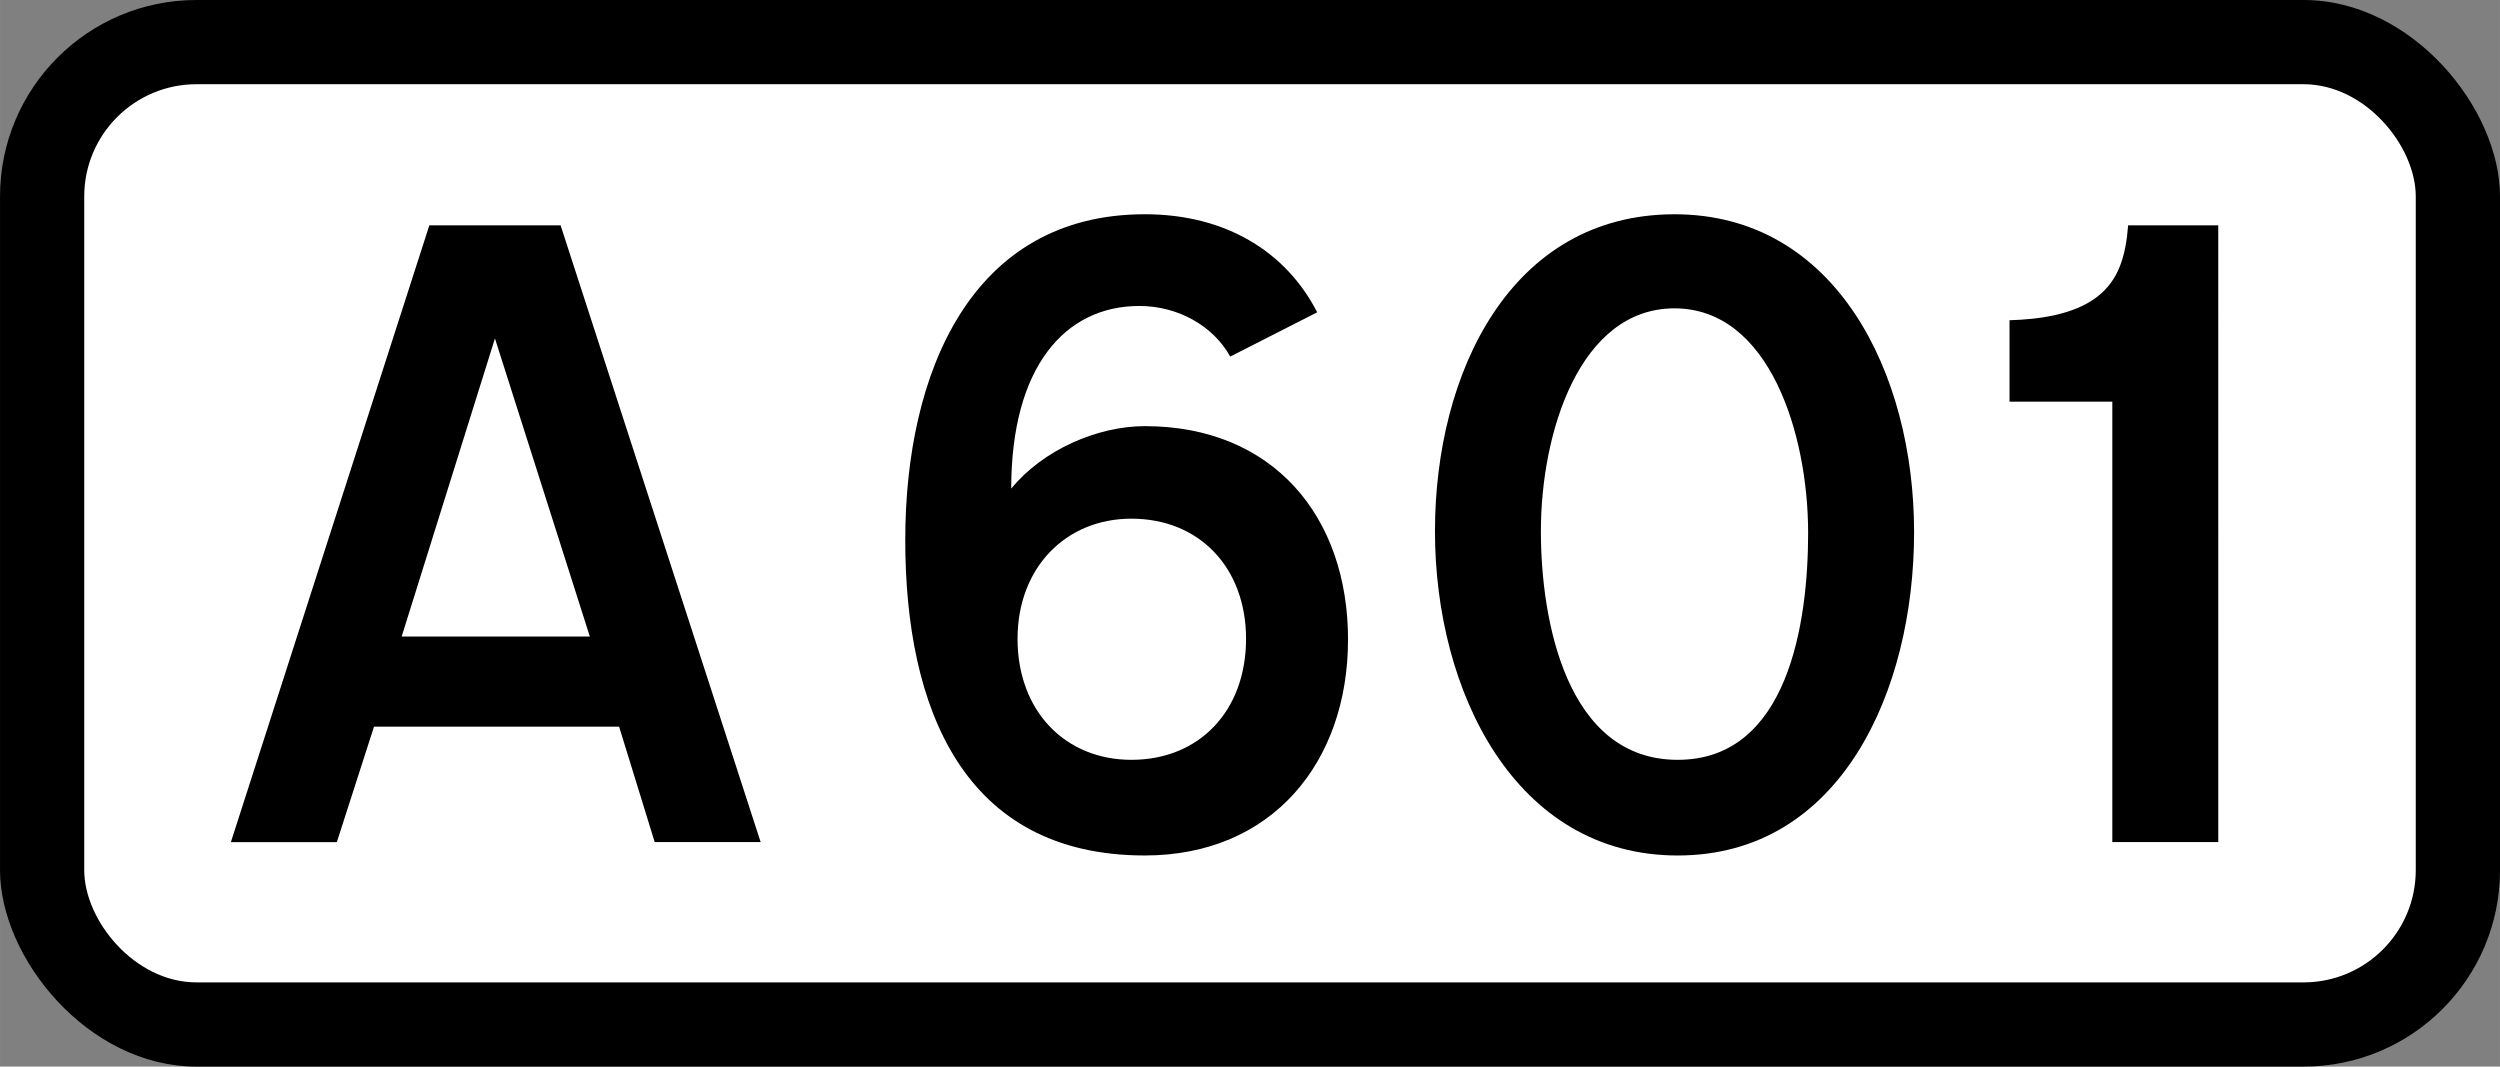
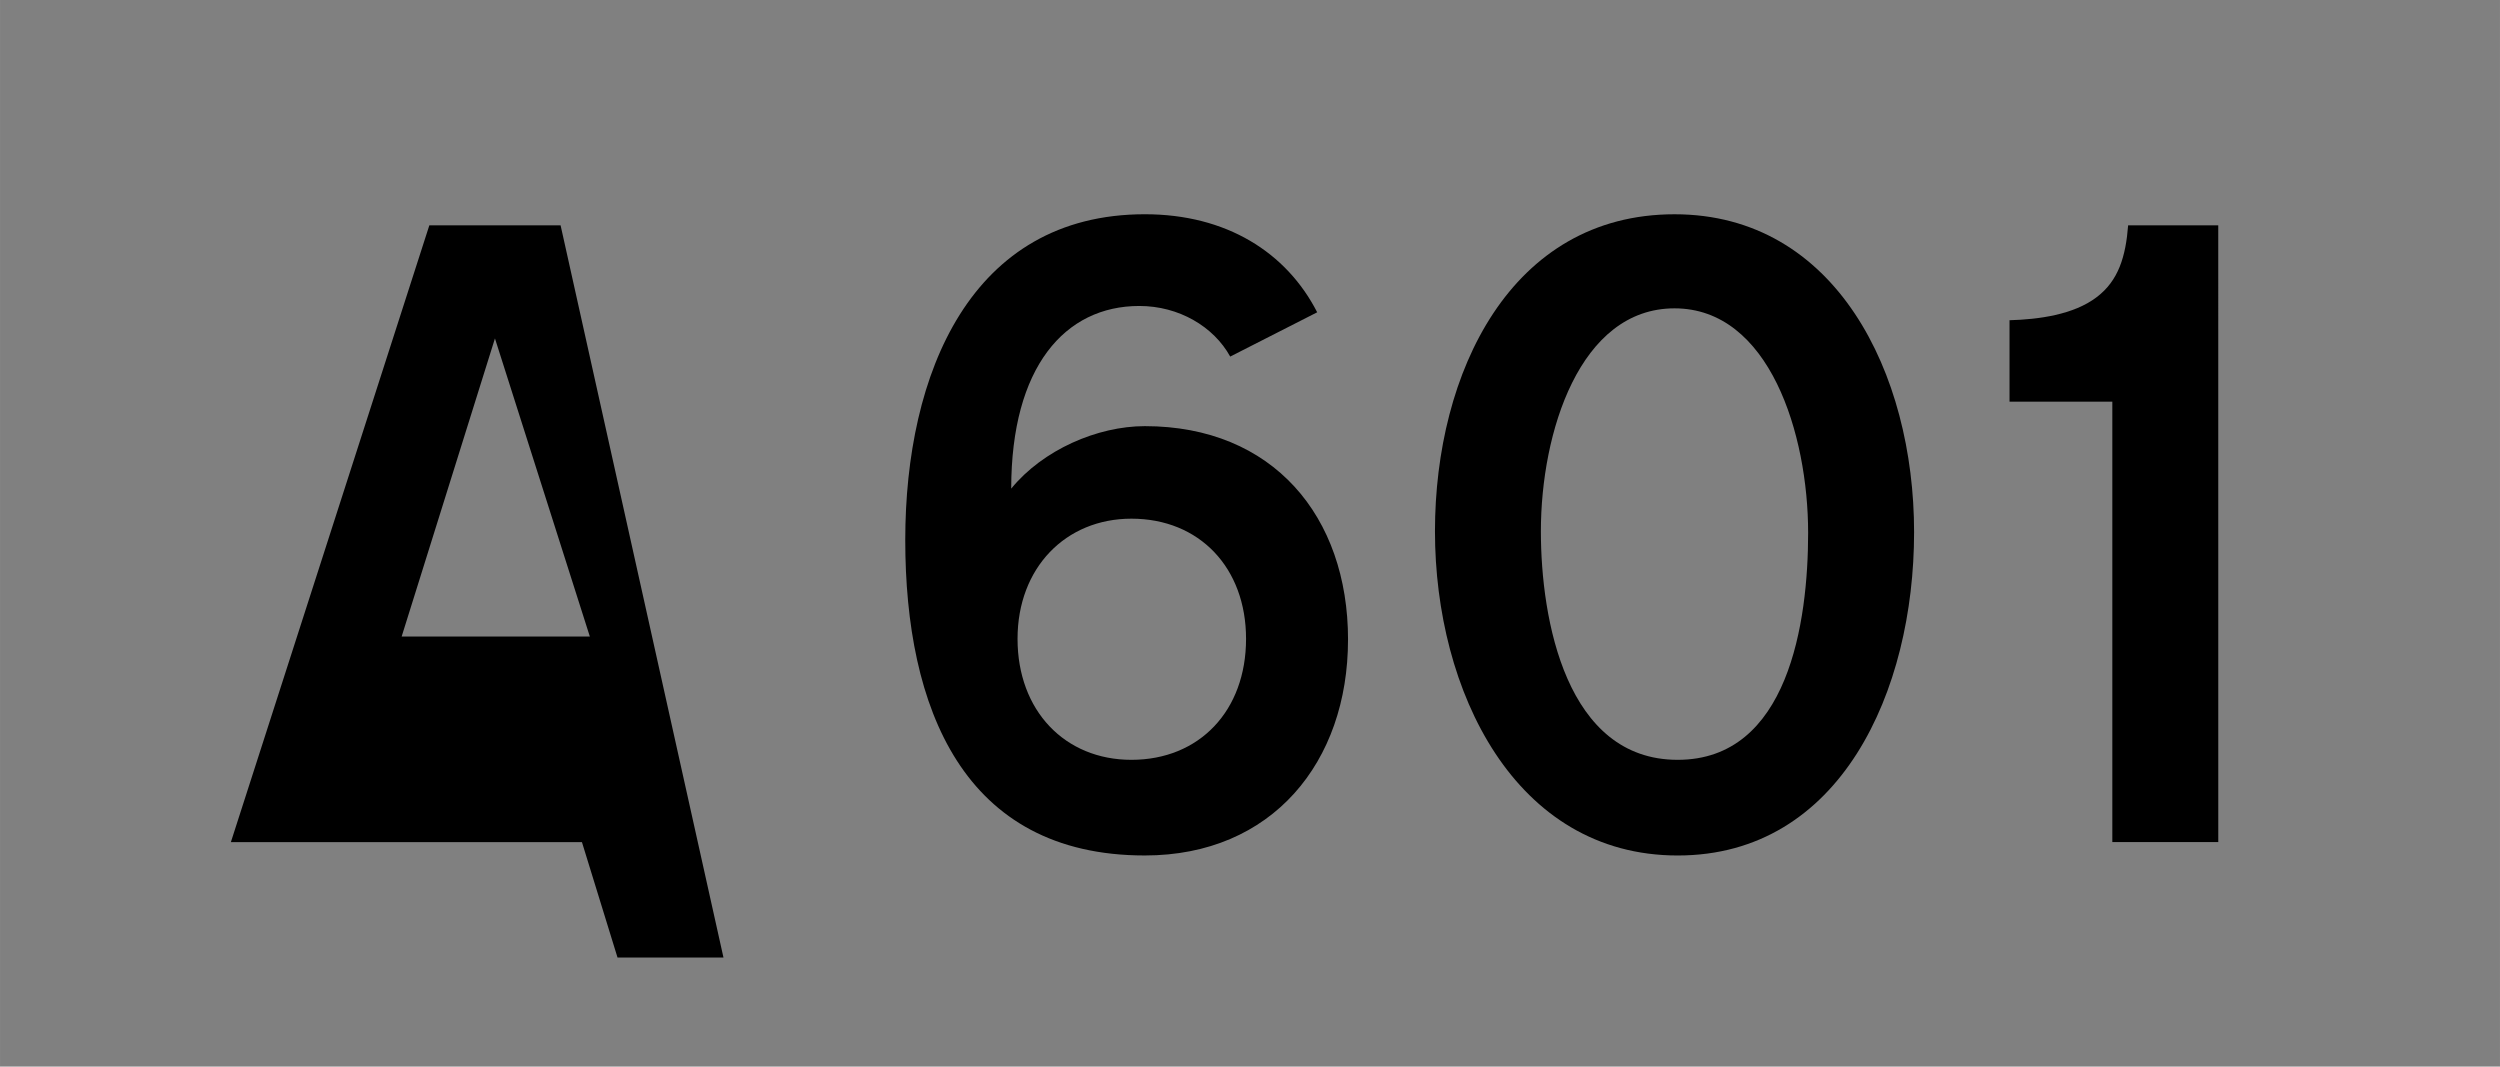
<svg xmlns="http://www.w3.org/2000/svg" viewBox="0 0 117.828 50.271" version="1.1" width="445.34" height="190" id="svg8">
  <rect x="0" y="0" width="117.828" height="50.271" fill="#808080" stroke="none" />
  <defs id="defs14" />
-   <rect x="0" y="-7.1054e-15" width="117.83" height="50.271" ry="9.26" rx="9.26" id="rect837" />
-   <rect fill="#fff" x="3.969" y="3.969" width="109.89" height="42.333" ry="5.292" rx="5.292" id="rect839" />
  <g transform="translate(10.583 -257.31)" aria-label="A" id="text817">
-     <path stroke-width=".265px" d="m8.347 287.31 4.397-14.049 4.472 14.049zm7.491-19.38h-6.186l-9.354 29.07h4.994l1.752-5.441h11.552l1.677 5.44h4.994z" id="path843" />
+     <path stroke-width=".265px" d="m8.347 287.31 4.397-14.049 4.472 14.049zm7.491-19.38h-6.186l-9.354 29.07h4.994h11.552l1.677 5.44h4.994z" id="path843" />
  </g>
  <g stroke-width=".265px" aria-label="601" id="routenum">
    <path d="m58.728 30.11c0 3.391-2.199 5.702-5.404 5.702-3.13 0-5.366-2.31-5.366-5.702 0-3.354 2.273-5.664 5.366-5.664 3.205 0 5.404 2.31 5.404 5.664zm4.807 0.037c0-5.813-3.54-10.062-9.577-10.062-2.236 0-4.807 1.118-6.298 2.944 0-5.739 2.534-8.608 6.037-8.608 1.863 0 3.503 0.969 4.285 2.385l4.099-2.087c-1.453-2.832-4.285-4.621-8.124-4.621-8.198 0-11.291 7.49-11.291 15.353 0 7.9 2.72 14.869 11.291 14.869 6 0 9.577-4.397 9.577-10.173z" id="path13" />
    <path d="m85.22 25.117c0 4.211-0.932 10.695-6.149 10.695-5.254 0-6.447-6.596-6.447-10.77 0-4.658 1.826-10.509 6.298-10.509s6.298 5.925 6.298 10.583zm4.994-0.037c0-7.49-3.689-14.981-11.291-14.981-7.714 0-11.291 7.453-11.291 14.943 0 7.528 3.764 15.279 11.44 15.279 7.677 0 11.142-7.751 11.142-15.241z" id="path15" />
    <path d="m104.55 10.621h-4.248c-0.112 1.453-0.447 2.609-1.491 3.391-1.081 0.82-2.72 1.043-4.099 1.081v3.838h4.845v20.757h4.994z" id="path17" />
  </g>
</svg>